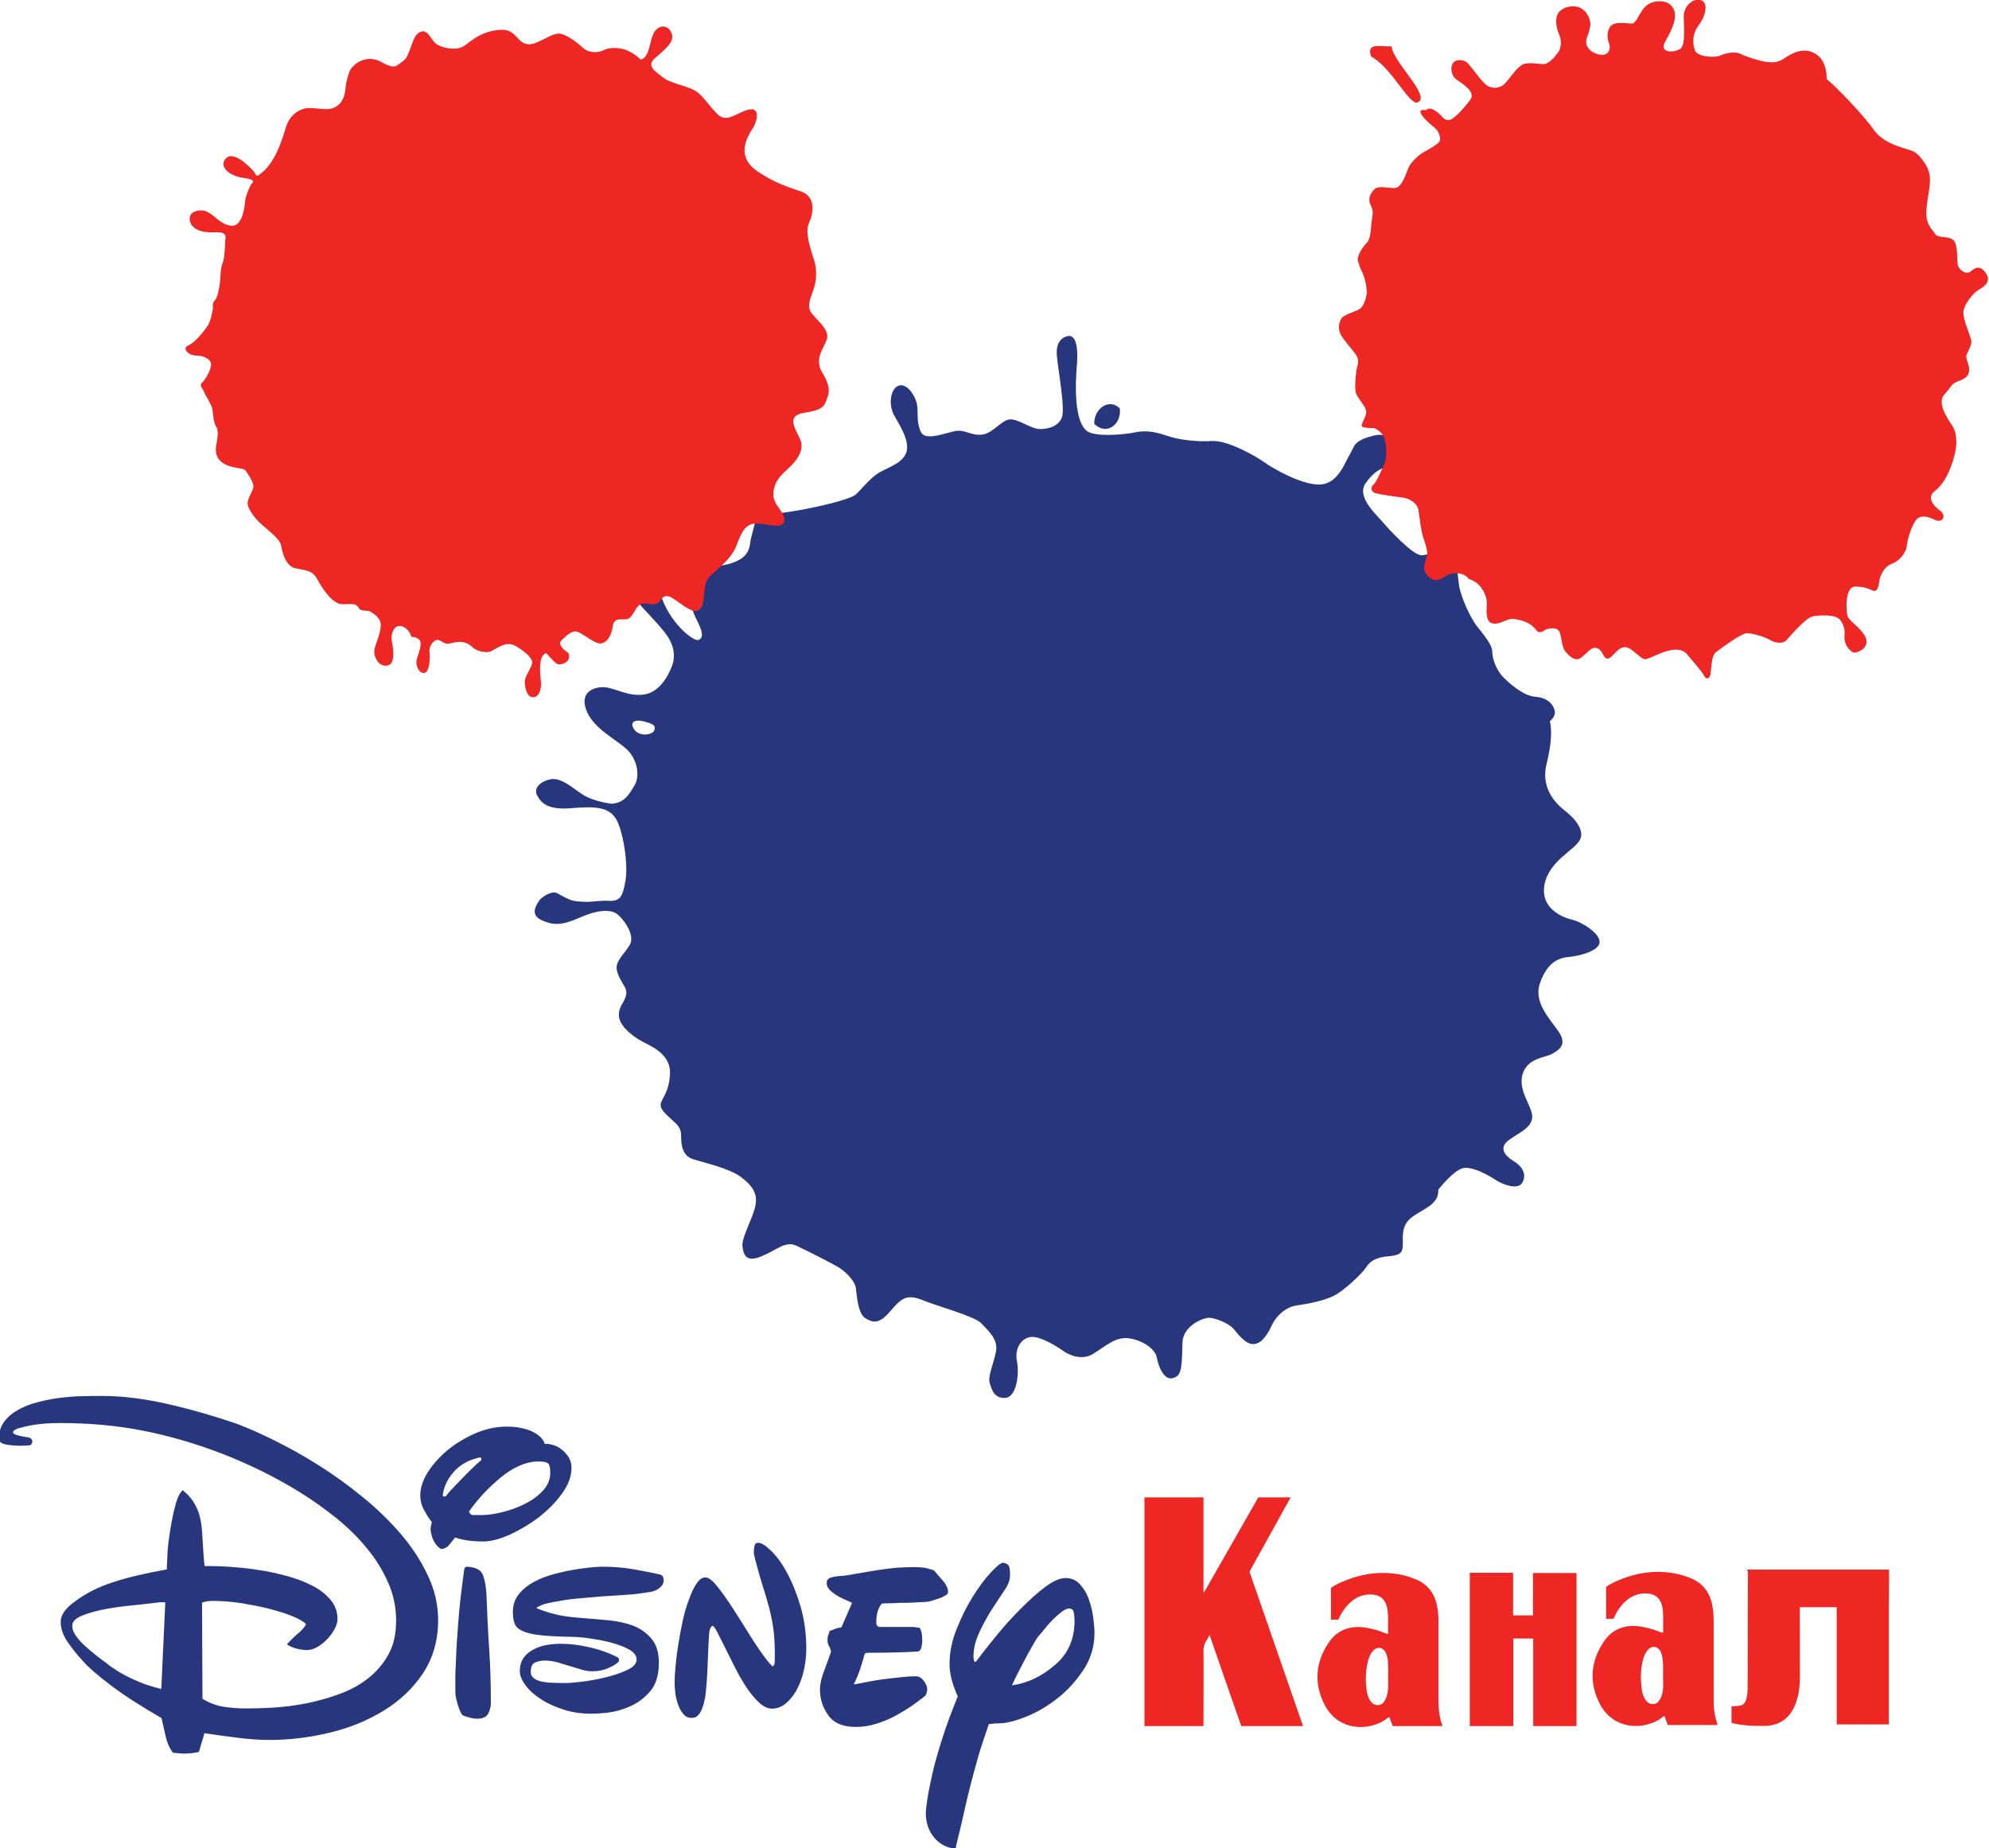
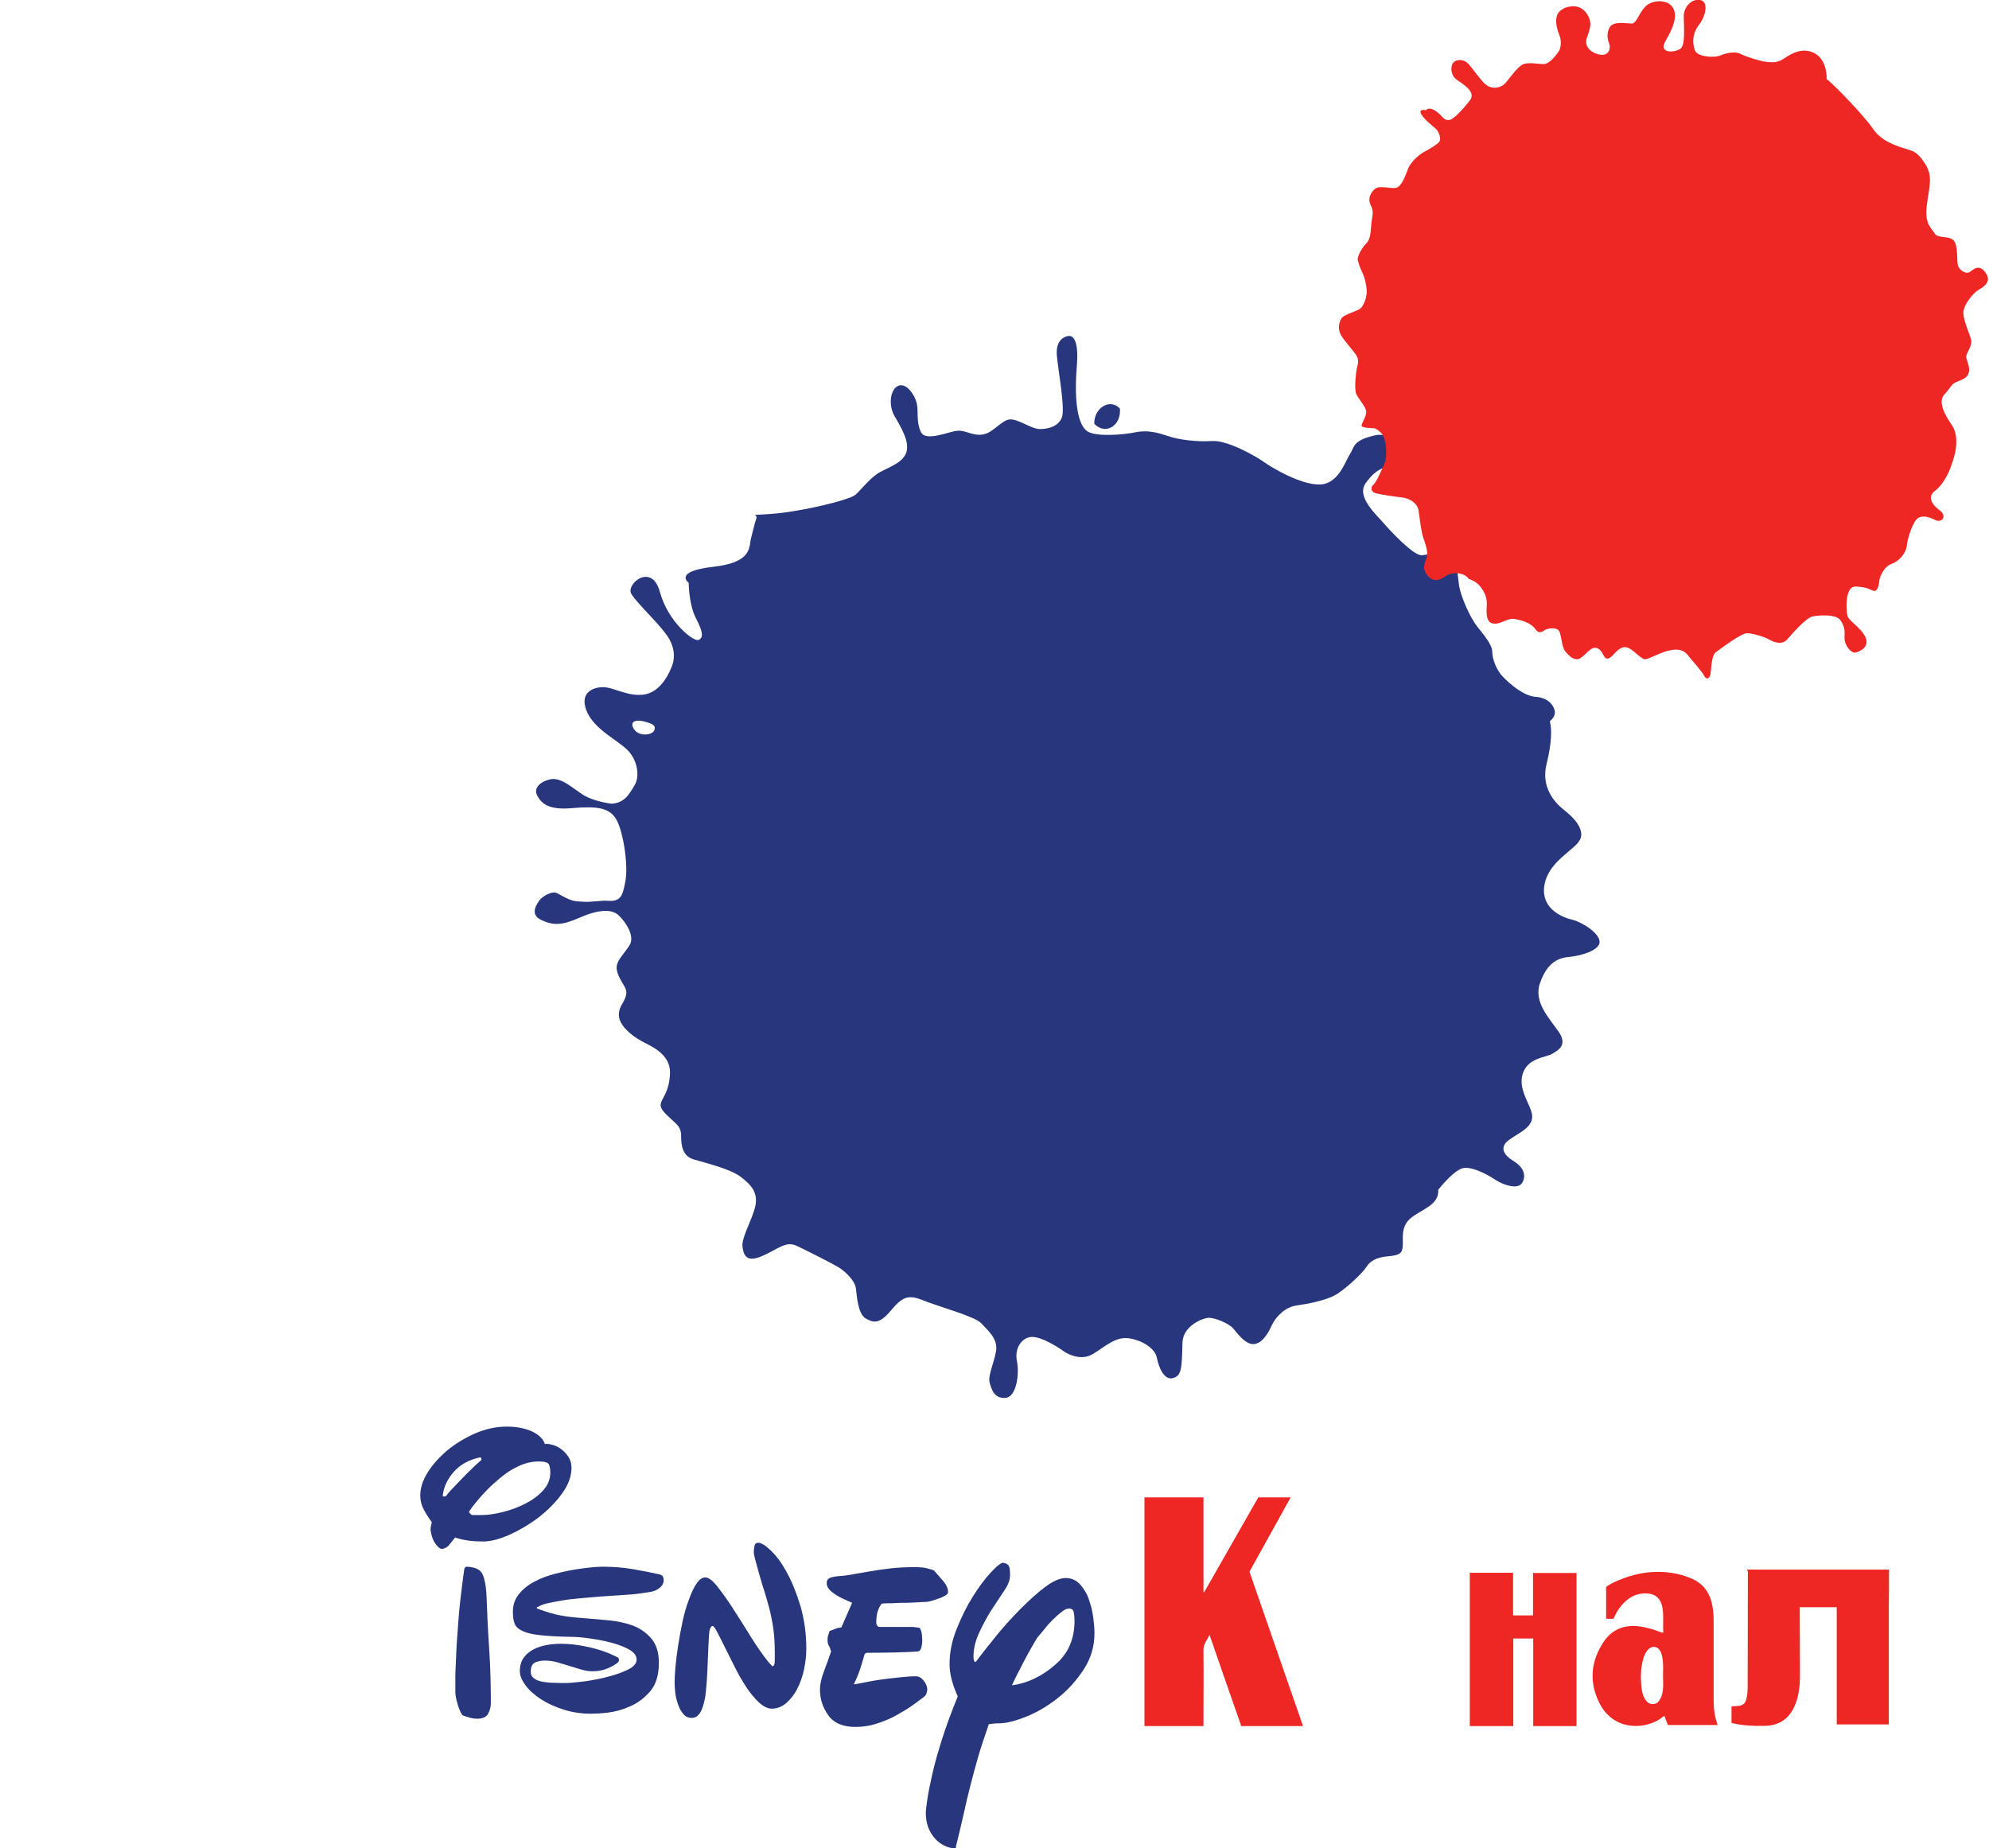
<svg xmlns="http://www.w3.org/2000/svg" version="1.1" id="Layer_1" x="0px" y="0px" viewBox="0 0 947 880" style="enable-background:new 0 0 947 880;" xml:space="preserve">
  <style type="text/css">
	.st0{fill:#28377D;}
	.st1{fill:#EE2724;}
</style>
  <g>
-     <path class="st0" d="M12.8,688.3c-0.9,0.1-1.9,0.1-3.1,0.1c-2.4,0-4.7-0.2-6.9-0.6c-2.2-0.4-3.3-1.3-3.3-2.8c0-3.3,0.9-6,2.7-8.3   c1.8-2.3,4-4.1,6.8-5.6c2.8-1.5,5.9-2.7,9.6-3.6c3.6-0.9,7.2-1.6,10.8-2c3.6-0.4,7.1-0.7,10.5-0.7c3.4-0.1,6.3-0.1,8.7-0.1   c9.6,0,20.1,1.3,31.5,3.9c11.4,2.6,22.3,5.8,32.8,9.4c5.2,2,11.2,4.6,18,8s13.7,7.2,20.8,11.7c7.1,4.5,14,9.4,20.8,15   c6.8,5.5,12.9,11.4,18.3,17.7c5.4,6.3,9.7,12.9,12.9,19.8c3.3,6.9,4.9,14,4.9,21.2c0,9.6-2.4,18-7.1,25.2   c-4.7,7.1-10.9,13.1-18.6,17.8c-7.6,4.7-16.2,8.3-25.8,10.6s-19.1,3.5-28.8,3.5c-5,0-10.2-0.4-15.6-1.1c-5.4-0.7-10.6-1.4-15.4-2.1   c-0.3,1.1-0.6,2.3-1,3.5c-0.4,1.2-0.9,3-1.6,5.4c-1.3,0.3-2.5,0.5-3.6,0.6c-1.1,0.1-2.4,0.2-3.8,0.2l-4.9-0.4   c-1.6-2-2.7-4.4-3.4-7.3c-0.7-2.9-1.4-6-2.1-9.2c-9.8-5.7-17.8-10.8-24-15.5c-6.2-4.7-10.8-8.6-13.6-11.9c-2.4-2.5-4.7-5.4-7-8.7   c-2.3-3.3-3.4-6.5-3.4-9.8c0-3.3,2.3-6.5,7-9.8c5-3.7,10.8-6.7,17.6-8.9c6.8-2.3,15.4-4.3,25.9-6.2l0.4-8.7c0-0.6,0.2-2.2,0.5-4.9   c0.4-2.7,0.8-5.7,1.4-8.9c0.6-3.3,1.3-6.3,2.1-9.2c0.9-2.9,1.9-4.9,3.2-6c2,1.6,3.5,3.2,4.7,4.9c1.1,1.7,2,3.4,2.7,5.2   c0.6,1.8,1.1,3.7,1.4,5.8c0.3,2.1,0.5,4.4,0.6,6.8c0.1,2.1,0.3,4.3,0.4,6.5c0.1,2.2,0.4,4.5,0.6,6.9h3c2.4,0,5.6,0.1,9.6,0.4   c4,0.3,8.2,0.7,12.6,1.4c4.5,0.6,8.9,1.6,13.5,2.8c4.5,1.2,8.6,2.7,12.3,4.6c3.7,1.8,6.6,4.1,8.9,6.8c2.3,2.7,3.4,5.8,3.4,9.3   c0,1.3-0.4,2.8-1.3,4.5c-0.9,1.7-2,3.3-3.4,4.8c-1.4,1.5-3,2.8-4.7,3.8c-1.7,1.1-3.5,1.6-5.3,1.6c-1.3,0-2.9-0.2-4.8-0.7   c-1.9-0.5-3.4-1.2-4.6-2c1.6-1.8,3.3-3.5,5.2-5.1c1.9-1.6,3.2-3,3.9-4.5c-1.1-1.3-3.3-2.5-6.4-3.8c-3.1-1.3-6.8-2.4-10.9-3.5   c-4.2-1.1-8.6-1.9-13.3-2.7c-4.7-0.7-9.1-1.1-13.4-1.1c-1.4,0-2.5,0.1-3.2,0.2c-0.7,0.1-1.5,0.4-2.3,0.6l0.2,45.8   c3.4,2.1,7,3.4,10.7,3.9c3.7,0.5,7,0.7,9.7,0.7c3.8,0,8.3-0.1,13.4-0.4c5.1-0.3,10.3-1,15.6-2c5.3-1.1,10.5-2.5,15.6-4.4   c5.1-1.8,9.7-4.3,13.7-7.4c4-3.1,7.3-6.9,9.8-11.4c2.5-4.5,3.7-9.9,3.7-16.2c0-6.2-1.2-12.2-3.7-17.9c-2.5-5.7-5.8-11.2-10-16.3   c-4.2-5.2-9.1-10-14.6-14.5c-5.6-4.5-11.5-8.7-17.6-12.5c-6.2-3.8-12.5-7.3-18.9-10.4c-6.4-3.1-12.6-5.8-18.6-8.1   c-12.6-4.8-25-8.4-37.3-10.8c-12.2-2.4-25.4-3.6-39.4-3.6c-2.8,0-5.7,0.1-8.7,0.4c-3,0.3-5.9,0.8-8.7,1.5c-3.3,0.7-4.9,1.6-4.9,2.5   c0,0.4,0.4,0.8,1.2,1.1c0.8,0.3,1.6,0.5,2.5,0.7c0.9,0.2,1.8,0.4,2.7,0.5c0.9,0.1,1.4,0.3,1.7,0.4c0.7,0.4,1.1,1,1.1,1.7   c0,0.6-0.3,1.1-0.8,1.7C14.4,688.2,13.8,688.2,12.8,688.3z M76.4,762.9c-4.5,0.6-9.3,1.1-14.2,1.6c-5,0.5-9.5,1.2-13.6,2   c-4.1,0.9-7.5,1.9-10.2,3.1c-2.7,1.2-4,2.7-4,4.6c0,1.4,0.5,2.9,1.6,4.5c1.1,1.6,2.4,3.1,4,4.6c1.6,1.5,3.3,2.9,5.1,4.4   c1.8,1.4,3.4,2.7,5,3.8c3.4,2.8,7.5,5.4,12.2,7.6c4.7,2.3,9.6,4,14.5,5.1l1.9-41.2L76.4,762.9L76.4,762.9L76.4,762.9z" />
    <path class="st0" d="M259.7,687.6c0.1-0.1,0.2-0.1,0.5-0.1c0.8,0,1.9,0.2,3.3,0.6c1.3,0.4,2.7,1.1,3.9,2.1c1.3,1,2.4,2.2,3.3,3.6   c0.9,1.4,1.4,3.1,1.4,5.1c0,4.1-1.5,8.2-4.6,12.4c-3,4.2-6.8,7.9-11.1,11.3c-4.4,3.3-9,6-13.8,8.2c-4.8,2.1-9,3.2-12.5,3.2   c-2.1,0-4.4-0.1-6.8-0.4c-2.4-0.3-4.6-0.8-6.6-1.5c-1.1,1.4-2.1,2.6-2.9,3.6c-0.8,1-1.9,1.6-3.5,1.9c-1.1-0.3-2.2-1.3-3.3-3   c-1.1-1.7-1.7-3.8-2-6.2c0-0.6,0.1-1.2,0.2-1.8c0.1-0.6,0.3-1.2,0.4-1.8c-1.6-2.1-2.9-4.2-3.9-6.2c-1.1-2-1.6-4.2-1.6-6.6   c0-3.5,1.2-7.2,3.6-11c2.4-3.8,5.6-7.3,9.4-10.5c3.9-3.2,8.3-5.8,13.2-8c4.9-2.1,9.9-3.2,15-3.2c4.7,0,8.7,0.8,12,2.3   c3.3,1.6,5.3,3.5,6.1,5.9C259.5,687.7,259.6,687.7,259.7,687.6z M211.4,712.6c0.4,0,0.8-0.1,1.1-0.4c0.7-1,1.7-2.2,3.1-3.6   c1.3-1.4,2.8-2.9,4.4-4.6c1.6-1.6,3.1-3.2,4.8-4.8c1.6-1.6,3.1-2.9,4.4-4v-0.2c0-0.4-0.1-0.8-0.4-1.1c-5.4,1.1-9.6,3.4-12.7,6.9   c-3.1,3.5-4.9,7.3-5.3,11.4C210.8,712.4,211.1,712.6,211.4,712.6z M229.7,749.5c1,2.1,1.6,5.2,1.9,9.3c0.3,8.6,0.7,17.4,1.3,26.2   c0.6,8.8,0.8,17.5,0.8,26c0,1.7-0.4,3.4-1.3,5c-0.8,1.6-2.6,2.4-5.3,2.4c-0.9,0-1.8-0.1-3-0.4c-1.1-0.3-2.1-0.6-3-0.9   c-0.7-0.1-1.3-0.7-1.8-1.8c-0.5-1.1-0.9-2.2-1.3-3.4c-0.4-1.2-0.6-2.4-0.9-3.5c-0.2-1.1-0.3-2-0.3-2.5c0-2.7,0-4.8,0-6.4   c0-1.7,0-3.3,0.1-4.7c0.1-1.4,0.1-2.9,0.2-4.6c0.1-1.6,0.2-3.9,0.3-6.7c0.1-1.6,0.4-5.3,0.8-11.1c0.4-5.9,1.3-14.2,2.8-24.9   c0.1-1,0.6-1.5,1.3-1.5C226.3,746.2,228.7,747.4,229.7,749.5z M223.9,720.8c0.4,0.4,0.8,0.6,1.1,0.6h4.7c2.7,0,5.9-0.5,9.6-1.4   c3.7-0.9,7.2-2.2,10.6-3.9c3.4-1.7,6.3-3.8,8.6-6.3s3.5-5.3,3.5-8.6c0-1.6-0.2-2.8-0.6-3.8c-0.4-1-2.1-1.5-4.9-1.5   c-3.1,0-6.2,0.7-9.1,2c-3,1.3-5.9,3.1-8.7,5.4c-2.8,2.3-5.6,4.8-8.2,7.6c-2.6,2.8-5,5.7-7.1,8.7   C223.3,720.1,223.5,720.4,223.9,720.8z" />
    <path class="st0" d="M255.6,765.6c0,0.3,0.1,0.4,0.4,0.4c4.1,1.6,7.7,2.6,10.8,3.2c3.1,0.6,6.8,1,11,1.3c3.5,0.3,7.4,0.6,11.7,1   c4.2,0.4,8.1,1.2,11.7,2.5c3.5,1.3,6.5,3.4,8.9,6.2c2.4,2.8,3.6,6.6,3.6,11.6c0,5.8-1.4,10.3-4.1,13.5c-2.8,3.2-5.9,5.6-9.6,7.2   c-3.6,1.6-7.2,2.6-10.7,3c-3.5,0.4-6.2,0.5-7.9,0.5c-4.5,0-8.8-0.6-12.9-1.9c-4.1-1.3-7.7-2.9-10.8-4.9c-3.1-2-5.6-4.2-7.4-6.6   c-1.8-2.4-2.8-4.7-2.8-6.8c0-2.5,0.6-4.7,1.8-6.4c1.2-1.7,2.8-3,4.7-4c1.9-1,4-1.7,6.3-2.1c2.3-0.4,4.5-0.6,6.6-0.6   c4.1,0,8.6,0.5,13.5,1.6c4.9,1.1,9.5,2.7,13.9,5c0.3,0.3,0.4,0.6,0.4,0.9c0,0.6-0.1,1-0.4,1.3c-0.9,0.8-2.4,1.8-4.7,2.8   c-2.3,1-4.7,1.5-7.4,1.5c-1.6,0-3.2-0.2-5-0.7c-1.8-0.5-3.6-1.1-5.6-1.7c-2-0.6-4-1.2-6-1.8c-2.1-0.6-4.1-0.9-6.3-0.9   c-1.6,0-3,0.3-4.5,0.9c-1.4,0.6-2.1,2.1-2.1,4.5c0,1.3,0.5,2.3,1.6,3.1c1.1,0.8,2.4,1.3,4.1,1.6c1.7,0.3,3.5,0.5,5.5,0.5   c2,0.1,4,0.1,5.9,0.1c1,0,3.3-0.2,6.9-0.6c3.6-0.4,7.4-1.1,11.2-2c3.9-0.9,7.4-2.1,10.5-3.5c3.1-1.4,4.7-3.1,4.7-5.1   c0-1.8-1.2-3.4-3.6-4.8c-2.4-1.3-5.3-2.4-8.7-3.3c-3.4-0.9-6.9-1.5-10.4-2c-3.5-0.5-6.4-0.7-8.7-0.7c-6.1-0.1-11-0.4-14.6-0.8   c-3.7-0.4-6.5-1.1-8.4-2c-1.9-0.9-3.2-2.1-3.7-3.6c-0.6-1.5-0.8-3.4-0.8-5.6c0-3.3,1-6.1,3-8.5c2-2.4,4.5-4.4,7.5-5.9   c3-1.6,6.3-2.8,9.9-3.7c3.5-0.9,6.9-1.6,10.1-2.1c3.2-0.5,5.9-0.8,8.1-1c2.2-0.1,3.4-0.2,3.7-0.2c5.4,0,10.4,0.4,15,1.2   c4.6,0.8,8.7,1.6,12.2,2.4c0.7,0.1,1.3,0.4,1.7,0.8c0.4,0.4,0.6,1.2,0.6,2.3c-0.1,1.3-0.7,2.3-1.6,3.1c-0.9,0.8-1.9,1.4-3.1,1.8   c-0.8,0.3-2,0.5-3.5,0.7c-1.5,0.2-2.7,0.4-3.5,0.5c-1.8,0.3-4.5,0.5-7.9,0.7c-3.4,0.2-6.9,0.5-10.5,0.7c-3.6,0.3-7,0.6-10.3,0.9   c-3.3,0.3-5.7,0.6-7.4,0.9c-3.5,0.6-6.2,1.1-7.9,1.5c-1.7,0.4-3.1,1-4.2,1.7C255.7,765.1,255.6,765.3,255.6,765.6z" />
    <path class="st0" d="M358.9,739.1c0-0.8,0.1-1.8,0.3-2.9c0.2-1.1,0.8-1.6,1.8-1.6c1.4,0,3.4,1.2,6,3.7c2.6,2.5,5.2,5.9,7.6,10.4   c2.5,4.5,4.6,9.8,6.5,16c1.8,6.2,2.8,13,2.8,20.4c0,3.3-0.4,6.5-1.1,9.9c-0.7,3.3-1.8,6.4-3.2,9.1c-1.4,2.8-3.2,5-5.2,6.8   c-2.1,1.8-4.4,2.7-6.9,2.7c-2,0-4-1-6.2-3c-2.1-2-4.1-4.4-6-7.3c-1.9-2.9-3.7-6-5.4-9.4c-1.7-3.4-3.3-6.5-4.7-9.4   c-1.4-2.9-2.7-5.3-3.7-7.3s-1.8-3-2.2-3c-0.6,0-1.1,0.8-1.5,2.3c-0.1,0.7-0.3,2.4-0.4,5.1c-0.1,2.7-0.3,5.7-0.4,9.1   c-0.1,3.4-0.3,6.7-0.5,9.9c-0.2,3.2-0.5,5.6-0.7,7.3c-0.1,0.7-0.4,1.6-0.6,2.8c-0.3,1.1-0.6,2.2-1.1,3.3c-0.4,1.1-1,2-1.8,2.8   c-0.8,0.8-1.7,1.2-2.9,1.2c-1.7,0-3.1-0.6-4.1-1.9c-1.1-1.3-1.9-2.8-2.5-4.6c-0.6-1.8-1.1-3.6-1.3-5.5s-0.3-3.5-0.3-4.8   c0-1.8,0.1-4.4,0.4-7.5c0.3-3.2,0.7-6.6,1.3-10.4c0.6-3.7,1.3-7.5,2.1-11.3c0.8-3.7,1.8-7.2,3-10.3c1.1-3.1,2.3-5.7,3.6-7.6   c1.3-2,2.7-3,4.2-3c1.6,0,3.5,1.5,5.8,4.4c2.3,2.9,4.8,6.4,7.5,10.6c2.7,4.2,5.5,8.6,8.4,13.3c2.9,4.7,5.8,8.8,8.6,12.3   c1.1,1.1,1.6,1.7,1.5,1.7c0.7,0,1.1-0.5,1.2-1.4c0.1-0.9,0.1-2.3,0.1-4.1c0-4.8-0.2-8.9-0.7-12.4c-0.5-3.5-1.2-6.8-2-10   c-0.9-3.2-1.8-6.5-3-10.1c-1.1-3.5-2.3-7.8-3.6-12.7l-0.6-2.5L358.9,739.1L358.9,739.1z" />
    <path class="st0" d="M440,807.9c-1.4,1.1-3.3,2.5-5.5,4.1c-2.3,1.6-4.9,3.2-7.8,4.8c-2.9,1.6-6,2.9-9.2,3.9   c-3.3,1.1-6.7,1.6-10.2,1.6c-5.9,0-10.3-1.8-12.9-5.5c-2.7-3.7-4-7.8-4-12.3c0-2.4,0.6-5.2,1.8-8.4c1.2-3.2,2.4-6.4,3.5-9.7   c-0.3-1.1-0.6-2.1-1.1-2.8c-0.4-0.7-0.6-1.6-0.6-2.8c0-0.8,0.1-1.6,0.3-2.1c0.2-0.6,0.5-1.3,0.7-2.1c0.8-0.3,1.7-0.6,2.7-1   c0.9-0.4,1.9-0.6,2.9-0.7l5.1-11.7c-1.3-0.6-2.6-1.2-4-1.8c-1.4-0.6-2.7-1.3-3.9-2.1c-1.2-0.8-2.2-1.6-3-2.5   c-0.8-0.9-1.2-1.9-1.2-3.1c0-1.1,0.5-1.9,1.4-2.3c0.9-0.4,2.3-0.7,4.1-0.9c2.3-0.1,4.6-0.4,7.1-0.9c2.5-0.4,5.2-0.9,8.1-1.4   c2.9-0.5,6.1-1,9.7-1.4c3.5-0.4,7.5-0.6,11.9-0.6c1,0,2.1,0.1,3.4,0.2c1.3,0.1,3,0.6,5.3,1.3c1,1.1,2.4,2.7,4.1,4.7   c1.8,2,2.7,3.9,2.7,5.7c0,0.6-0.4,1.1-1.3,1.6c-0.8,0.5-1.8,1-3,1.4c-1.1,0.4-2.4,0.8-3.7,1.2c-1.3,0.4-2.5,0.5-3.5,0.5   c-2.3,0.1-4.2,0.2-5.7,0.3c-1.6,0.1-2.9,0.1-4,0.1c-1.1,0-2.3,0-3.4,0.1c-1.1,0.1-2.4,0.1-3.8,0.1c-1.4,0-2.5,0.1-3.2,0.2   c-0.4,0.4-1,1.3-1.6,2.8c-0.6,1.4-1,3.5-1,6.2c0,0.4,0.1,0.9,0.4,1.4c0.3,0.5,0.8,0.7,1.5,0.7h15.7l3,0.4c0.6,0.7,0.9,1.7,1.1,2.9   c0.1,1.2,0.2,2.3,0.2,3.3c0,0.9-0.1,1.9-0.4,3.1c-0.3,1.2-0.9,1.9-1.9,2c-2,0.1-5.1,0.3-9.4,0.4c-4.3,0.1-9.2,0.2-14.5,0.2   c-0.6,0-1,0.3-1.3,0.8c-0.6,2.3-1.3,4.6-2.1,7c-0.8,2.4-1.8,4.8-3,7.2c0.6,0,2.8-0.4,6.7-1.2c3.9-0.8,9.2-1.5,16-2.2   c1.1-0.1,2.3-0.2,3.5-0.3c1.2-0.1,2.4-0.1,3.5-0.1c1.3,0,2.5,0.7,3.6,2.1c1.1,1.4,1.7,2.8,1.7,4.2   C441.3,806.2,440.9,807.3,440,807.9z" />
    <path class="st0" d="M455,880.3c-4.2-0.4-7.7-2.2-10.3-5.4c-2.6-3.2-3.9-7-3.9-11.6c0-1,0.2-3.1,0.7-6.4c0.5-3.3,1.3-7.3,2.4-12.2   c1.1-4.9,2.7-10.5,4.7-16.8c2-6.3,4.5-13,7.4-20.1c-1.1-2.5-2.1-5.1-2.8-7.7c-0.7-2.6-1.1-5.2-1.1-7.7c0-5.5,1.1-11.1,3.4-16.8   c2.3-5.7,4.8-10.8,7.7-15.4c2.9-4.6,5.7-8.4,8.5-11.4c2.8-3,4.7-4.5,5.8-4.7c1.6,0.3,2.5,0.8,2.9,1.7c0.4,0.8,0.5,2.3,0.5,4.2   c0,2.1-0.7,4.2-2.1,6.4c-1.4,2.1-3.8,5.7-7,10.6c-1.7,2.7-3.5,6-5.4,10c-1.9,4-2.9,7.9-2.9,11.7c0,0.4,0,0.9,0.1,1.4   c0.1,0.5,0.2,0.9,0.5,1.2h0.4c0.1,0,0.4-0.3,0.8-0.9c2.5-3.4,5.7-7.3,9.3-11.8c3.7-4.5,7.5-8.7,11.5-12.7c4-4,7.8-7.5,11.6-10.3   c3.8-2.8,7-4.2,9.7-4.2c2.7,0,5,1,6.8,3c1.8,2,3.3,4.4,4.2,7.1c1,2.8,1.7,5.6,2.1,8.6c0.4,3,0.6,5.5,0.6,7.6c0,6.2-1.7,12-5.1,17.2   c-3.4,5.2-7.5,9.8-12.3,13.6c-4.8,3.8-9.8,6.8-15.1,8.9c-5.2,2.1-9.6,3.2-13.2,3.2c-0.7,0-1.5,0-2.2,0.1c-0.8,0.1-1.6,0.2-2.4,0.3   c-2.1,6.1-3.9,11.4-5.2,16c-1.3,4.6-2.5,9-3.6,13.3c-1.1,4.2-2.1,8.6-3.1,13.1c-1,4.5-2.2,9.5-3.6,15.2L455,880.3z M502.5,792.6   c6.1-5.2,9.1-12.2,9.1-20.8c0-1.1-0.1-2.4-0.3-3.8c-0.2-1.4-1-2.1-2.4-2.1c-0.8,0-2,0.5-3.4,1.6c-1.4,1.1-2.8,2.3-4.2,3.7   c-1.4,1.4-2.8,2.9-4,4.5c-1.3,1.6-2.3,2.8-3.2,3.8c-0.6,0.8-1.5,2.3-2.7,4.5c-1.2,2.1-2.5,4.4-3.8,6.9c-1.3,2.5-2.5,4.8-3.6,7   c-1.1,2.2-1.8,3.7-2.2,4.6C489.1,801.5,496,798.3,502.5,792.6z" />
    <path class="st0" d="M302.2,373.8c2.5-4.2,1.4-12.3-4-17.2c-5.4-4.9-15.6-9.7-19-18.3c-3.3-8.6,3.2-11.2,8.3-11.1   c5.1,0.2,12.5,5.1,20.2,3.3c7.7-1.8,11.6-11.4,12.5-14.1c0.9-2.6,1.6-8.3-3.2-14.6c-4.7-6.3-13.2-14.1-16.3-18.8   c-3.2-4.7,9.7-15.5,13.5-1.1c3.9,14.4,16.2,23.9,18.4,22.8c2.3-1,2.3-3.5-1.2-10.2c-3.5-6.7-3.5-17-3.5-17s-7.6-5.4,11.6-7.6   c19.1-2.1,17-9.7,18.1-13.7c1.1-4,1.6-6.7,2.5-9.3c0.9-2.6-5.1-1.2,8.3-2.3c13.4-1.1,36.2-6.5,39-9.1c2.8-2.6,6.1-6.9,10-9.7   c3.9-2.8,11.6-4.6,13.9-9.8c2.3-5.3-2.5-12.8-5.4-17.9c-3-5.1-2.1-12.8,1.8-14.4c3.9-1.6,7.9,4.4,8.8,8.4c0.9,4-0.4,8.4,1.9,13.5   c2.3,5.1,13.7-0.4,17.7-0.5c4-0.2,6.8,2.5,11.8,1.8c4.9-0.7,9-7,13-7.2c4-0.2,10.2,4.6,14.2,4.6c4,0,8.6-1.2,10.4-5.3   c1.8-4-1.6-22.1-2.3-29.5c-0.7-7.4,3.3-9.1,5.3-9.5c1.9-0.4,5.3,1,4.2,14.2c-1.5,18.6,0.9,28.3,4.9,31.1c4,2.8,17,1.8,23.2,0.5   c6.1-1.2,10.9,0.4,15.5,1.9c4.6,1.6,13.4,2.8,20.7,2.3c7.4-0.5,20.9,7.2,24.8,10c3.9,2.8,17.6,10.9,26.5,10.7   c9-0.2,12.1-10.9,14.4-14.4c2.3-3.5,1.1-6.5,11.9-9c10.9-2.5,13.4,13.2,8.6,14.2c-4.8,1.1-8.4,2.1-13,8.6   c-4.6,6.5,5.3,15.1,8.4,18.8c3.2,3.7,14.2,15.6,18.3,15.5c4-0.2,15.6-4.4,16.2-0.2c0.5,4.2,0.9,9.7,1.6,14.6   c0.7,4.9,5.1,15.1,8.6,19.5c3.5,4.4,7.2,8.8,7.2,12.1c0,3.3,1.9,8.6,5.1,11.9c3.2,3.3,9.8,9.1,15.5,9.5c5.6,0.4,8.4,3.5,9.1,6.5   c0.7,3-2.3,5.1-2.3,5.1c0.9,3.5,1.1,9.8-1.6,20.6c-2.6,10.7,3.7,17.9,7.9,21.3c4.2,3.3,7.9,6.9,8.6,11.1c0.7,4.2-3.5,6.8-6.3,9.3   c-2.8,2.5-11.2,8.6-11.4,18.1c-0.2,9.5,9.3,13.2,13.7,14.2c4.4,1.1,12.8,6.3,12.8,10.5c0,4.2-9.3,6.7-14.9,7.2   c-5.6,0.5-10.4,3.5-13.5,12.5c-3.2,9,4.7,16.9,9,23.2c4.2,6.3-0.2,8.6-3.2,10.4c-3,1.8-11.8,1.8-14.1,9.8   c-2.3,8.1,5.1,15.6,4.6,20.6c-0.5,4.9-6,7-10.9,10.5c-4.9,3.5-2.8,7.2,2.1,10.2c4.9,3,6.1,7,4,10.4c-2.1,3.3-9,0.9-12.5-1.4   c-3.5-2.3-10.2-6.1-14.9-5.8c-4.7,0.3-12.5,10.4-12.5,10.4c0.4,7.2-7.4,9.1-12.7,13.2c-5.3,4-4,9.8-4.2,13.4   c-0.2,3.5-1.2,4.6-7,5.1c-5.8,0.5-8.6,2.3-10.5,5.3c-1.9,3-10.7,11.2-15.3,13.5c-4.6,2.3-12.5,3.9-17.7,4.6   c-5.3,0.7-9.8,5.1-11.8,9.3c-1.9,4.2-4.7,8.8-8.6,9.1c-3.9,0.3-7.7-4.9-9.8-7.4c-2.1-2.5-9-5.3-11.9-5.1c-3,0.2-12.1,4-12.3,11.8   c-0.3,12.8-0.5,15.8-4.6,16.9c-4,1.1-6.7-4.9-7.6-9.7c-0.9-4.7-7.6-8.6-13.7-9.3c-6.2-0.7-11.2,4.2-16.7,7.5   c-5.4,3.3-11.6,0.4-14.1-1.4c-2.5-1.8-10.4-6.9-15.1-6.7c-4.7,0.2-8.3,5.4-7,11.6c1.2,6.1-0.2,16.9-5.4,17.4   c-5.3,0.5-6.7-3.9-7.6-7.2c-0.9-3.3,1.8-8.6,3-14.8c1.2-6.1-4-10.2-7-13.5c-3-3.3-20.2-7.9-27.6-10.9c-7.4-3-10-1.6-15.5,4.9   c-5.4,6.5-8.3,5.8-11.9,3.7c-3.7-2.1-4.2-10.5-4.7-14.4c-0.5-3.9-5.6-8.4-8.3-10c-2.6-1.6-14.6-7.7-19.9-10.2   c-5.3-2.5-9.1,1.8-16.5,4.9c-7.4,3.2-8.8-0.4-9.3-4.6c-0.5-4.2,4.7-12.8,6.1-19.1c1.4-6.3-1.6-10-7-14.1c-5.4-4-17.4-6.7-22.5-8.3   c-5.1-1.6-5.8-6.5-5.8-11.1c0-4.6-2.5-5.8-4.6-7.9c-2.1-2.1-5.6-4.6-5.1-7.4c0.5-2.8,3.9-5.3,4.4-14.1c0.5-8.8-7.4-12.6-11.9-14.9   c-4.6-2.3-9.8-6-11.8-10.4c-1.9-4.4,1.1-8.4,1.1-8.4c1.4-2.6,2.6-4.9,1.2-7.6c-1.4-2.6-4.2-6.5-4-9.8c0.2-3.3,3.5-6.1,6.2-10.4   c2.6-4.2-1.9-11.1-5.3-14.2c-3.3-3.2-10-2.6-18.4,1.1c-8.4,3.7-12.5,3.9-18.3,1.2c-5.8-2.6-2.3-7.6-0.7-9.7c0.9-1.2,5.6-4.6,8.4-3   c6.9,3.9,7.4,3.7,12.8,4c2.8,0.2,8.3-0.7,10.7-0.5c6.4,0.5,7.4-1.8,8.8-9.5c1.4-7.7-1.1-23.7-4.4-29.3c-3.3-5.6-9.3-6.3-21.1-5.3   c-11.8,1.1-14.8-2.8-16.5-6c-1.8-3.2,0.9-6.5,6.1-7.7c5.3-1.2,10.7,4.2,15.8,7.4c5.1,3.2,13.4,4.2,13.4,4.2   C297.4,382.4,299.7,378,302.2,373.8L302.2,373.8z M302,347.4c2.5,3.5,8.6,2.6,9.5,0.4c0.9-2.3-0.5-3.1-4.6-4.2   C302.2,342.3,299.5,343.9,302,347.4L302,347.4z M521,201.8c5.6,5.7,13,0.6,12.2-7.3C528.2,189.4,520.8,194.5,521,201.8z" />
-     <path class="st1" d="M252.9,21c-6.8,1-6.3-7.4-14.7-6.8c-8.4,0.5-13.2,4.7-16.8,7.4c-3.7,2.6-8.9,1.6-12.6,0   c-3.7-1.6-4.7-8.4-8.9-6.3c-4.2,2.1-4.2,11.1-7.9,13.7c-3.7,2.6-3.7,4.2-10.5,0.5c-6.8-3.7-12.6,0.5-14.7,3.7c0,0-1.9,4.1-2.3,9   c-0.5,4.9-2.3,7.9-6,9.3c-3.7,1.4-10-0.9-13.9,0.3c-3.9,1.2-6.8,4-8.2,8c-1.4,4-4.6,17.8-13.1,23.5c-1.5,1.1-1.5-0.6-2.6-1.8   c-1.1-1.2-9.1-10-13-6.2c-3.9,3.9,1.4,8.5,8.2,9.4c6.8,0.9,4.2,2.3,3.6,3.2c0,0-2.6,4.8-2.9,8.6c-0.3,3.9-1.7,11.4-6.5,11   c-4.8-0.5-7.9-4.8-11.1-6.5c-3.2-1.7-7.7-0.6-8.5,1.9c-0.8,2.5,0.6,8.3,11.9,7.7c6.5-0.3,4.8,2.8,4.8,4.5c0,1.7-0.3,8-1.1,9.9   c-0.8,1.9-1.1,4.5-1.1,6.2c0,1.7-0.9,10-2.6,11.7c-1.7,1.7-0.8,3.1-1.1,4.5c-0.3,1.4-1.1,5.7-2.2,7.4c-1.1,1.7-5.7,8-9.3,9.6   c-3.5,1.5,0,4.9,3.6,4.9c3.6,0,6.9,1.7,7.1,4c0.2,2.3-2.5,7.3-4.2,8.8c-1.7,1.5,0.3,2.9,0.9,4.6c0.6,1.7,3.7,5.9,4,8.6   c0.3,2.8,0.6,6.3,1.9,8.2c1.2,1.9,0.2,6.6-0.2,8.8c-0.3,2.2-0.9,7.9,7.6,10c3.4,0.9,5.7,0.6,6.6,2c0.9,1.4,4.3,5.9,3.4,8.3   c-0.9,2.5-2.8,5.3-2.6,7.4c0.2,2.2,3.1,6.5,6.3,9.4c3.2,2.9,9,7.1,9.6,10.2c0.6,3.1,2,9.9,6.9,11c4.9,1.1,8,0.8,10.3,5.1   c2.3,4.3,7.3,12,11.9,12c4.6,0,6.5-0.6,7.9,1.7c0,0-0.2,1.4,4.8,1.5c0,0,6,2.5,5.7,7.1c-0.3,4.6-2.9,9.1-3.1,12   c-0.2,2.9,2.2,7.7,6.3,6.9c4.2-0.8,2.5-9.3,2-12c-0.5-2.8,0.9-7.3,4.2-6.8c3.2,0.5,4.9,3.7,5.1,5.1c0,0,4.6,0,4.5,3.4   c-0.2,3.4-1.7,5.9-2,8.2c-0.3,2.3,1.2,5.9,3.7,5.6c2.5-0.3,2.9-7.1,2.5-9.9c-0.5-2.8,2.5-7.1,5.2-5.4c2.8,1.7,2.8,1.7,6.8,0.8   c4-0.9,6.6,0.5,8.5,2.3c1.9,1.9,6.5,2.9,8.8,1.9c2.3-1.1,6.9-4.9,11.1-2.8c4.2,2.2,8.8,6,8.5,8.3c-0.3,2.3-2.9,5.6-3.4,7.9   c-0.5,2.3,0.5,8.3,3.5,8.5c3.1,0.2,4.5-3.7,4-7.9c-0.5-4.2-1.1-12.2,2.6-13.1c0,0,3.7,4.3,5.1,5.1c1.4,0.8,7.3-0.5,5.4-5.2   c0,0-6-3.6-3.1-6.2c2.9-2.6,5.1-4.9,7.9-3.7c2.8,1.2,8,5.7,10.7,5.4c2.6-0.3,4.9-3.2,5.6-8c0.6-4.8,4.5-3.1,6.9-3.6   c2.5-0.5,3.6-5.1,5.9-6.8c2.3-1.7,6.2,0.6,8.3-0.6c2.2-1.2,2.3-4.3,5.7-3.4c3.4,0.9,11.1,9.3,14.5,6.3c3.4-2.9,0.9-11.7,4.9-15.8   c4-4,9.9-7.9,12.5-14.2c2.6-6.3,4-11.3,10.3-11c6.3,0.3,11.7,2.8,12.7-1.2c0.9-4-5.7-7.6-5.2-13.4c0.5-5.9,4.2-9,7.4-11.9   c3.2-2.9,7.4-8,5.6-13c-1.8-4.9-7.9-11.9,2-13.3c9.9-1.4,9.4-4.2,10.5-6.6c1.1-2.5,1.9-5.9-2.2-12.5c-4-6.6,0.6-11.1,2.2-15.9   c1.5-4.8-5.9-9.9-7.7-13c-1.9-3.1,0.3-7.7,1.2-10.3c0.9-2.6,2.5-8,0.2-15c-2.3-6.9-4-13.3-2.2-17.1c1.9-3.9,3.7-12.5-4-15   c-7.7-2.5-12-4.3-17-7.3c-4.9-2.9-14.8-8.2-6.5-21.6c3.2-4.5,4.3-11.3-1.2-10c-5.6,1.2-10.5,6.8-15.1,2c-4.6-4.8-5.4-6.9-9-10   c-3.5-3.1-12.8-4.3-16.4-7.1c-3.6-2.8-8.5-5.6-4.3-9.3c4.2-3.7,9.1-7.3,8.3-11.1c-0.8-3.9-4.8-5.7-7.9-2.2   c-3.1,3.6-2.2,12.5-7,13.9c0,0-4.3-4.3-9.1-5.2c-4.3-0.8-6.9-0.2-8.8,0.8c-1.9,0.9-6.3,1.7-9.6-1.2c-3.2-2.9-8.3-6.8-11.7-6.8   C262.5,16,257,20.4,252.9,21L252.9,21z" />
    <path class="st1" d="M757.2,11.5c-0.1-3.8-2.9-7.8-6.8-8.4c-4-0.6-8.2,1.4-9.1,4.4c-1,3,0.2,7,1.2,9.4c1,2.4,0.8,6-0.5,7.8   c-1.3,1.8-4.2,5.6-6.8,5.8c-2.6,0.1-7.9-1.2-10.6,0.4c-2.6,1.6-5.5,6-7.8,8.6c-2.3,2.6-6.7,3.2-9.6,0.6c-2.9-2.6-6.6-8.4-8.6-10.2   c-2-1.8-5.5-1.7-6.8,0.1c-1.3,1.8-1.1,5.9,1.7,7.9c2.8,2,9.5,5.8,6.4,9.8c-3.1,4.1-7.6,9-9.7,9.4c-2.2,0.4-3.1-1.1-4.3-2.3   c-1.2-1.2-5-4.6-7-2.3c0,0-3.8-1-2.2,1.9c1.7,2.9,5.9,5.9,7.1,7.1c1.2,1.2,2.6,4.7,1.4,6.1c-1.2,1.4-4.7,3.4-7.6,5   c-2.9,1.7-6.4,5.3-7.3,8c-1,2.8-3,8.2-5.5,8.8c-2.5,0.6-7.9-1.2-10,0.4c-2,1.6-3.8,4.6-2.2,7.8c1.7,3.2,0.7,5.4,0.4,8.2   c-0.4,2.8-0.1,7.7-2.4,10c-2.3,2.3-4.6,6.6-4.1,8.3c0.5,1.7,1,3.4,2.2,5.8c1.2,2.4,2.2,7.4,2,9.5c-0.1,2-1.2,6.6-3.6,7.9   c-2.4,1.3-7.3,2.6-8.4,4.3c-1.1,1.7-2,5-0.1,8.2c1.9,3.1,6.2,7.6,7.4,9.8c1.2,2.3,0.4,4,0,5.8c-0.4,1.8-1.2,9.2-0.4,11.8   c0.8,2.5,4.9,6.5,4.9,8.9c0,2.4-2.4,5.6-2.2,6.7c0.2,1.1,6.1,1.1,6.1,1.1s3.4,1.3,4.6,4.6c1.2,3.2,1.4,9.6,0.2,12.2   c-1.2,2.6-3.8,8.9-5.3,10.1c-1.4,1.2-1.3,3.5,1.2,4.1c2.5,0.6,9.7,1.7,12.7,2c3,0.4,7,2.4,7.6,6.2c0.6,3.8,1.2,10,2.3,13.1   c1.1,3.1,2.3,6.6,1.6,9.1c-0.7,2.5-2.2,4.9-0.4,7.7c1.8,2.8,4.7,4.7,9,1.6c4.3-3.1,10.1-1.4,11.4,1.1c0,0,3.4,0.8,5.6,3.7   c2.3,2.9,3.1,5.8,3,8.4c-0.1,2.6-0.8,8.6,3,9.1c3.8,0.5,6.6-2.6,9.8-2.2c3.2,0.5,7.9,1.4,10.7,5.3c1.7,2.2,3.7,0.2,4.3-0.1   c0.6-0.4,6-2,7,1.4c1,3.5,1,6.8,2.6,8.9c1.7,2,3.8,4.2,6.2,3.6c2.4-0.6,5-4.9,7.4-5.3c2.4-0.4,3.7,1.8,4.8,3.9   c1.1,2,2.6,1.3,4.3-0.5c1.7-1.8,4-4.6,7-3.5c3,1.1,6.6,5.9,8.6,5.5c2-0.4,8.3-3.8,11.4-4.2c0,0,5.4-1.6,8.2,1.8   c2.8,3.4,7.2,8.3,8.2,10.3c1,2,2.6,1.4,3-0.8c0.4-2.3,0.4-8.9,2.5-10.4c2.2-1.6,12.2-9.2,15-9.1c2.8,0.1,8.5,1.8,10.8,3.2   c2.3,1.4,6,2.2,8,0c2-2.2,9.1-10.6,12.4-11.2c3.2-0.6,11.3-1.2,13.3,2c2,3.2,2,5,1.8,7.9c-0.2,3.6,3.1,7.9,5.4,7.3   c2.3-0.6,7.3-3,4-8.4c-2.5-4-7.4-6.8-8-9.1c-0.6-2.3-1.4-14.2,4-13.9c5.4,0.2,6.5,1.4,8.3,2c1.8,0.6,2.6-2,2.8-4.2   c0.1-2.2,2.2-7.3,5.9-8.6c3.7-1.3,7-5.2,7.3-8.9c0.4-3.7,3.1-12.1,5.8-13.2c2.6-1.1,5.4,0.1,8,1.3c2.6,1.2,5.2-1.3,2.5-4.2   c0,0-8.4-5.4-3.1-9.6c5.3-4.2,7.7-10.9,9.2-16.1c1.6-5.2,1.7-11.4-0.8-15.1c-2.5-3.7-7.3-11-3.8-14.8c3.5-3.7,3.1-4.9,6-6.1   c2.9-1.2,5.3-1.9,5.8-4.9c0.5-3-1.8-5.8-1.2-7.8c0.6-2,2.8-4.8,2.2-7.3c-0.6-2.5-3.5-8.8-3.7-12.6c-0.2-3.8,4.6-9.7,7.4-11.3   c2.9-1.6,6-4.1,3.2-8c-2.8-4-5.2-2.2-7.2-0.6c-2,1.6-5-0.5-5.9-2.6c-0.8-2.2,0.2-10.2-2.3-12.4c-2.5-2.2-7.3-0.6-8.8-3.1   c-1.4-2.5-5-4.2-3.8-13.5c1.2-9.2,3-13.8-0.8-19.7c-3.8-5.9-5.6-6-9.7-7.3c-4.1-1.3-11-3.4-15-9.2c-4-5.9-17.2-19.8-22.2-23.9   c0,0,0.5-8.5-5.3-12c-5.8-3.5-11.5-0.1-14.9,2.2c-3.4,2.3-5.8,1.9-8.3,1.7c-2.5-0.2-10.1-2.5-12.4-3.8c-2.3-1.3-6.8-0.6-9.7,0.7   c-2.9,1.3-10.8,0.6-12-2.2c-1.2-2.8-1.7-7.8,1.7-12.2c3.4-4.4,4.9-11.3,0.6-12c-4.3-0.7-7.4,3.5-7.7,7c-0.2,3.5,1.1,14.3-1.6,16.2   c-2.6,1.9-10.7,2.5-7.1-3.7c3.6-6.2,6-12,3.4-16c-2.6-4-9.7-3.6-12.9-0.5c-3.1,3.1-4.3,8-6.4,8.2c-2,0.1-8.4-1.3-10.4,1.4   c-2,2.8-1.3,6.4-0.6,8c0.7,1.7,0.5,4.7-2.3,5.4c-2.8,0.7-10.4-2.1-8.2-8.2C757.2,13.8,757.2,11.5,757.2,11.5L757.2,11.5z" />
    <g>
      <g>
-         <path class="st1" d="M652.8,26.9c-2.5-7.3,5.4-4.3,9.8-4.9c0,6.9,19.5,24.4,12.2,26.8C671,50.1,662.2,31.7,652.8,26.9z" />
-       </g>
+         </g>
    </g>
    <g>
      <polygon class="st1" points="729.9,749 729.9,769.2 720.4,769.2 720.4,748.9 699.8,748.9 699.8,821.9 720.5,821.9 720.5,780.2     730,780.2 730,821.9 750.6,821.9 750.6,749   " />
      <path class="st1" d="M614.5,713c-5.2,0-10.3,0-15.4,0c-8.6,15.1-17.2,30.1-25.8,45.2c-0.1,0-0.2-0.1-0.3-0.1c0-15,0-30,0-45.1    c-9.4,0-18.7,0-28.1,0c0,36.4,0,72.6,0,108.9c9.4,0,18.7,0,28.1,0c0-0.6,0-1.2,0-1.7c0-11.5,0.1-23.1,0-34.6    c0-2.9,1.8-4.8,2.9-7.1c5,14.5,10,28.9,15.1,43.4c9.8,0,19.6,0,29.4,0c-8.5-24.6-17-49.1-25.5-73.5    C601.4,736.6,607.9,724.9,614.5,713z" />
-       <path class="st1" d="M684.9,810.1c0-12.4,0-24.8,0-37.3c0-2.4-0.1-4.8-0.5-7.1c-1-6.1-3.9-10.8-9.7-13.4    c-4.7-2.1-9.6-3.1-14.7-3.3c-7.2-0.3-14.1,1.3-20.7,4.1c-2,0.8-3.9,1.8-5.6,3c0,5.1,0,10,0,15.1c1.2,0,2.3,0,3.5,0    c0.8-1.7,1.6-3.3,2.7-4.8c2.8-3.8,6.3-6.7,11.1-7.1c5.4-0.5,8.6,1.7,9.5,6.6c0.7,4,0.2,8,0.4,12.2c-0.6-0.2-1-0.4-1.5-0.5    c-2.8-1.1-5.7-2-8.7-2.5c-7.5-1.3-13.9,0.8-18.1,7.1c-6.4,9.5-7.1,19.7-1.8,29.8c6.6,12.4,20.8,12.3,28.9,6.8c0.6-0.4,1-1,1.8-1.2    c0.5,1.5,1.1,2.9,1.6,4.3c7.9,0,15.7,0,23.6,0c0-0.3,0-0.5-0.1-0.7C685.3,817.6,684.9,813.9,684.9,810.1z M660.2,807.8    c-0.2,0.5-0.4,1-0.6,1.5c-0.7,1.4-1.8,2.6-3.5,2.6c-1.8,0.1-3-0.9-3.9-2.4c-1-1.6-1.4-3.5-1.6-5.3c-0.6-4.7-0.4-9.3,0.9-13.9    c0.4-1.4,1-2.8,2-4c2-2.5,5.1-2.1,6.4,0.9c0.8,1.8,1,3.7,1,5.6c0.1,1.9,0,3.7,0,5.6C660.9,801.6,661.2,804.7,660.2,807.8z" />
      <path class="st1" d="M815.9,809.6c0-12.4,0-24.8,0-37.3c0-2.4-0.1-4.8-0.5-7.1c-1-6.1-3.9-10.8-9.7-13.4    c-4.7-2.1-9.6-3.1-14.7-3.3c-7.2-0.3-14.1,1.3-20.7,4.1c-2,0.8-3.9,1.8-5.6,3c0,5.1,0,10.1,0,15.2c1.2,0,2.3,0,3.5,0    c0.8-1.7,1.6-3.4,2.7-4.9c2.8-3.8,6.3-6.7,11.1-7.1c5.4-0.5,8.6,1.7,9.5,6.6c0.7,4,0.2,8,0.4,12c-0.6,0.1-1-0.2-1.5-0.3    c-2.8-1.1-5.7-2-8.7-2.5c-7.5-1.3-13.9,0.8-18.1,7.1c-6.4,9.5-7.1,19.7-1.8,29.8c6.6,12.4,20.8,12.3,28.9,6.8c0.6-0.4,1-1,1.8-1.2    c0.5,1.5,1.1,2.9,1.6,4.3c7.9,0,15.7,0,23.6,0c0-0.3,0-0.5-0.1-0.7C816.3,817.1,815.9,813.4,815.9,809.6z M791.2,807.3    c-0.2,0.5-0.3,1-0.6,1.4c-0.7,1.5-1.8,2.7-3.5,2.7c-1.9,0.1-3.1-1-4-2.5c-0.9-1.6-1.3-3.3-1.5-5.1c-0.6-4.7-0.5-9.4,0.8-14    c0.4-1.4,1-2.7,1.9-3.9c2.1-2.6,5.2-2.2,6.5,0.9c0.7,1.8,0.9,3.6,1,5.5c0.1,1.8,0,3.7,0,5.5C791.8,801,792.2,804.2,791.2,807.3z" />
      <path class="st1" d="M899.4,747.4c-20.1,0-40.2,0-60.4,0c-3.8,0-6.7-0.1-6.8,0l0,0c-0.2,0-0.3,0-0.5,0c0.2,0.3,0.3,0.6,0.5,0.9    l-0.1,53.8c0,2.3,0,4.6-0.6,6.8c-0.6,2.3-1.6,3.2-4,3.4c-1,0.1-2,0.1-3.1,0.2c0,2.7,0,5.3,0,7.9c5.3,1.3,10.5,1.5,15.8,1.4    c7.2-0.1,12-3.7,14.6-10.3c1.8-4.5,2.2-9.2,2.2-14l-0.1-32.2c5.9,0,11.7,0,17.6,0c0,18.7,0,37.2,0,55.8c8.3,0,16.6,0,24.8,0    c0-18.6,0-37.2,0-55.8c0,0,0,0,0,0C899.4,759.4,899.4,753.4,899.4,747.4z" />
    </g>
  </g>
</svg>